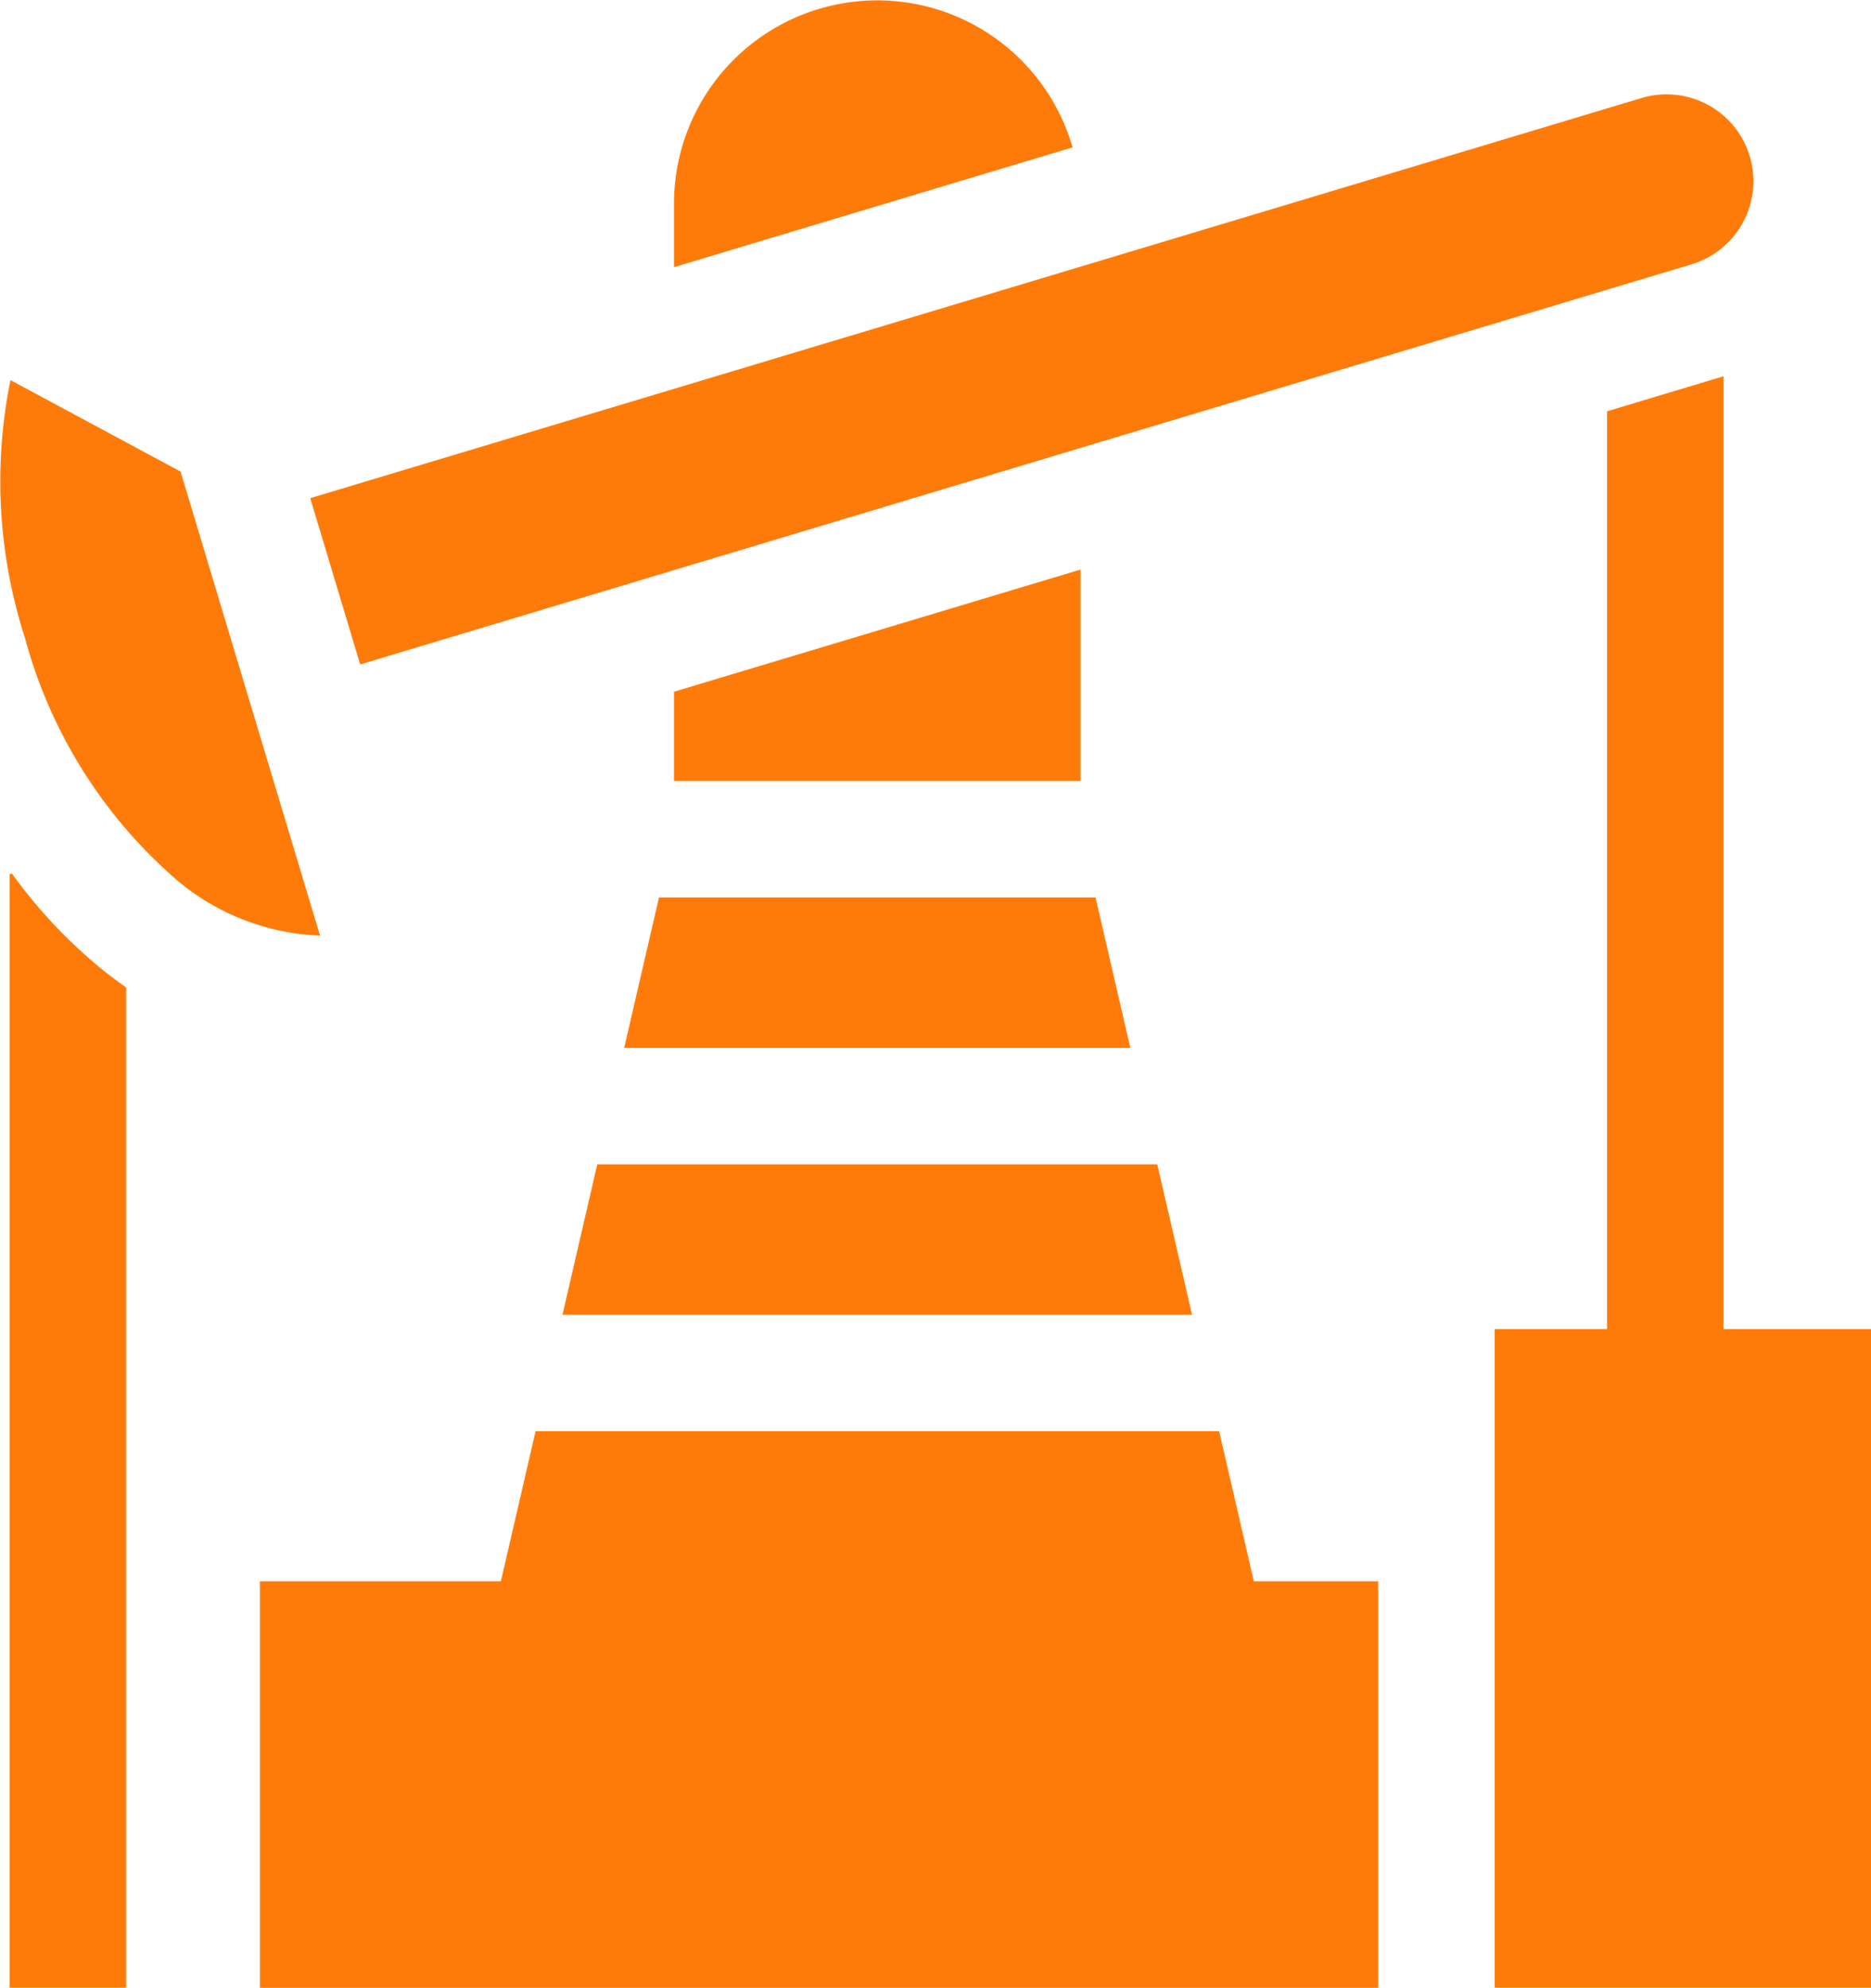
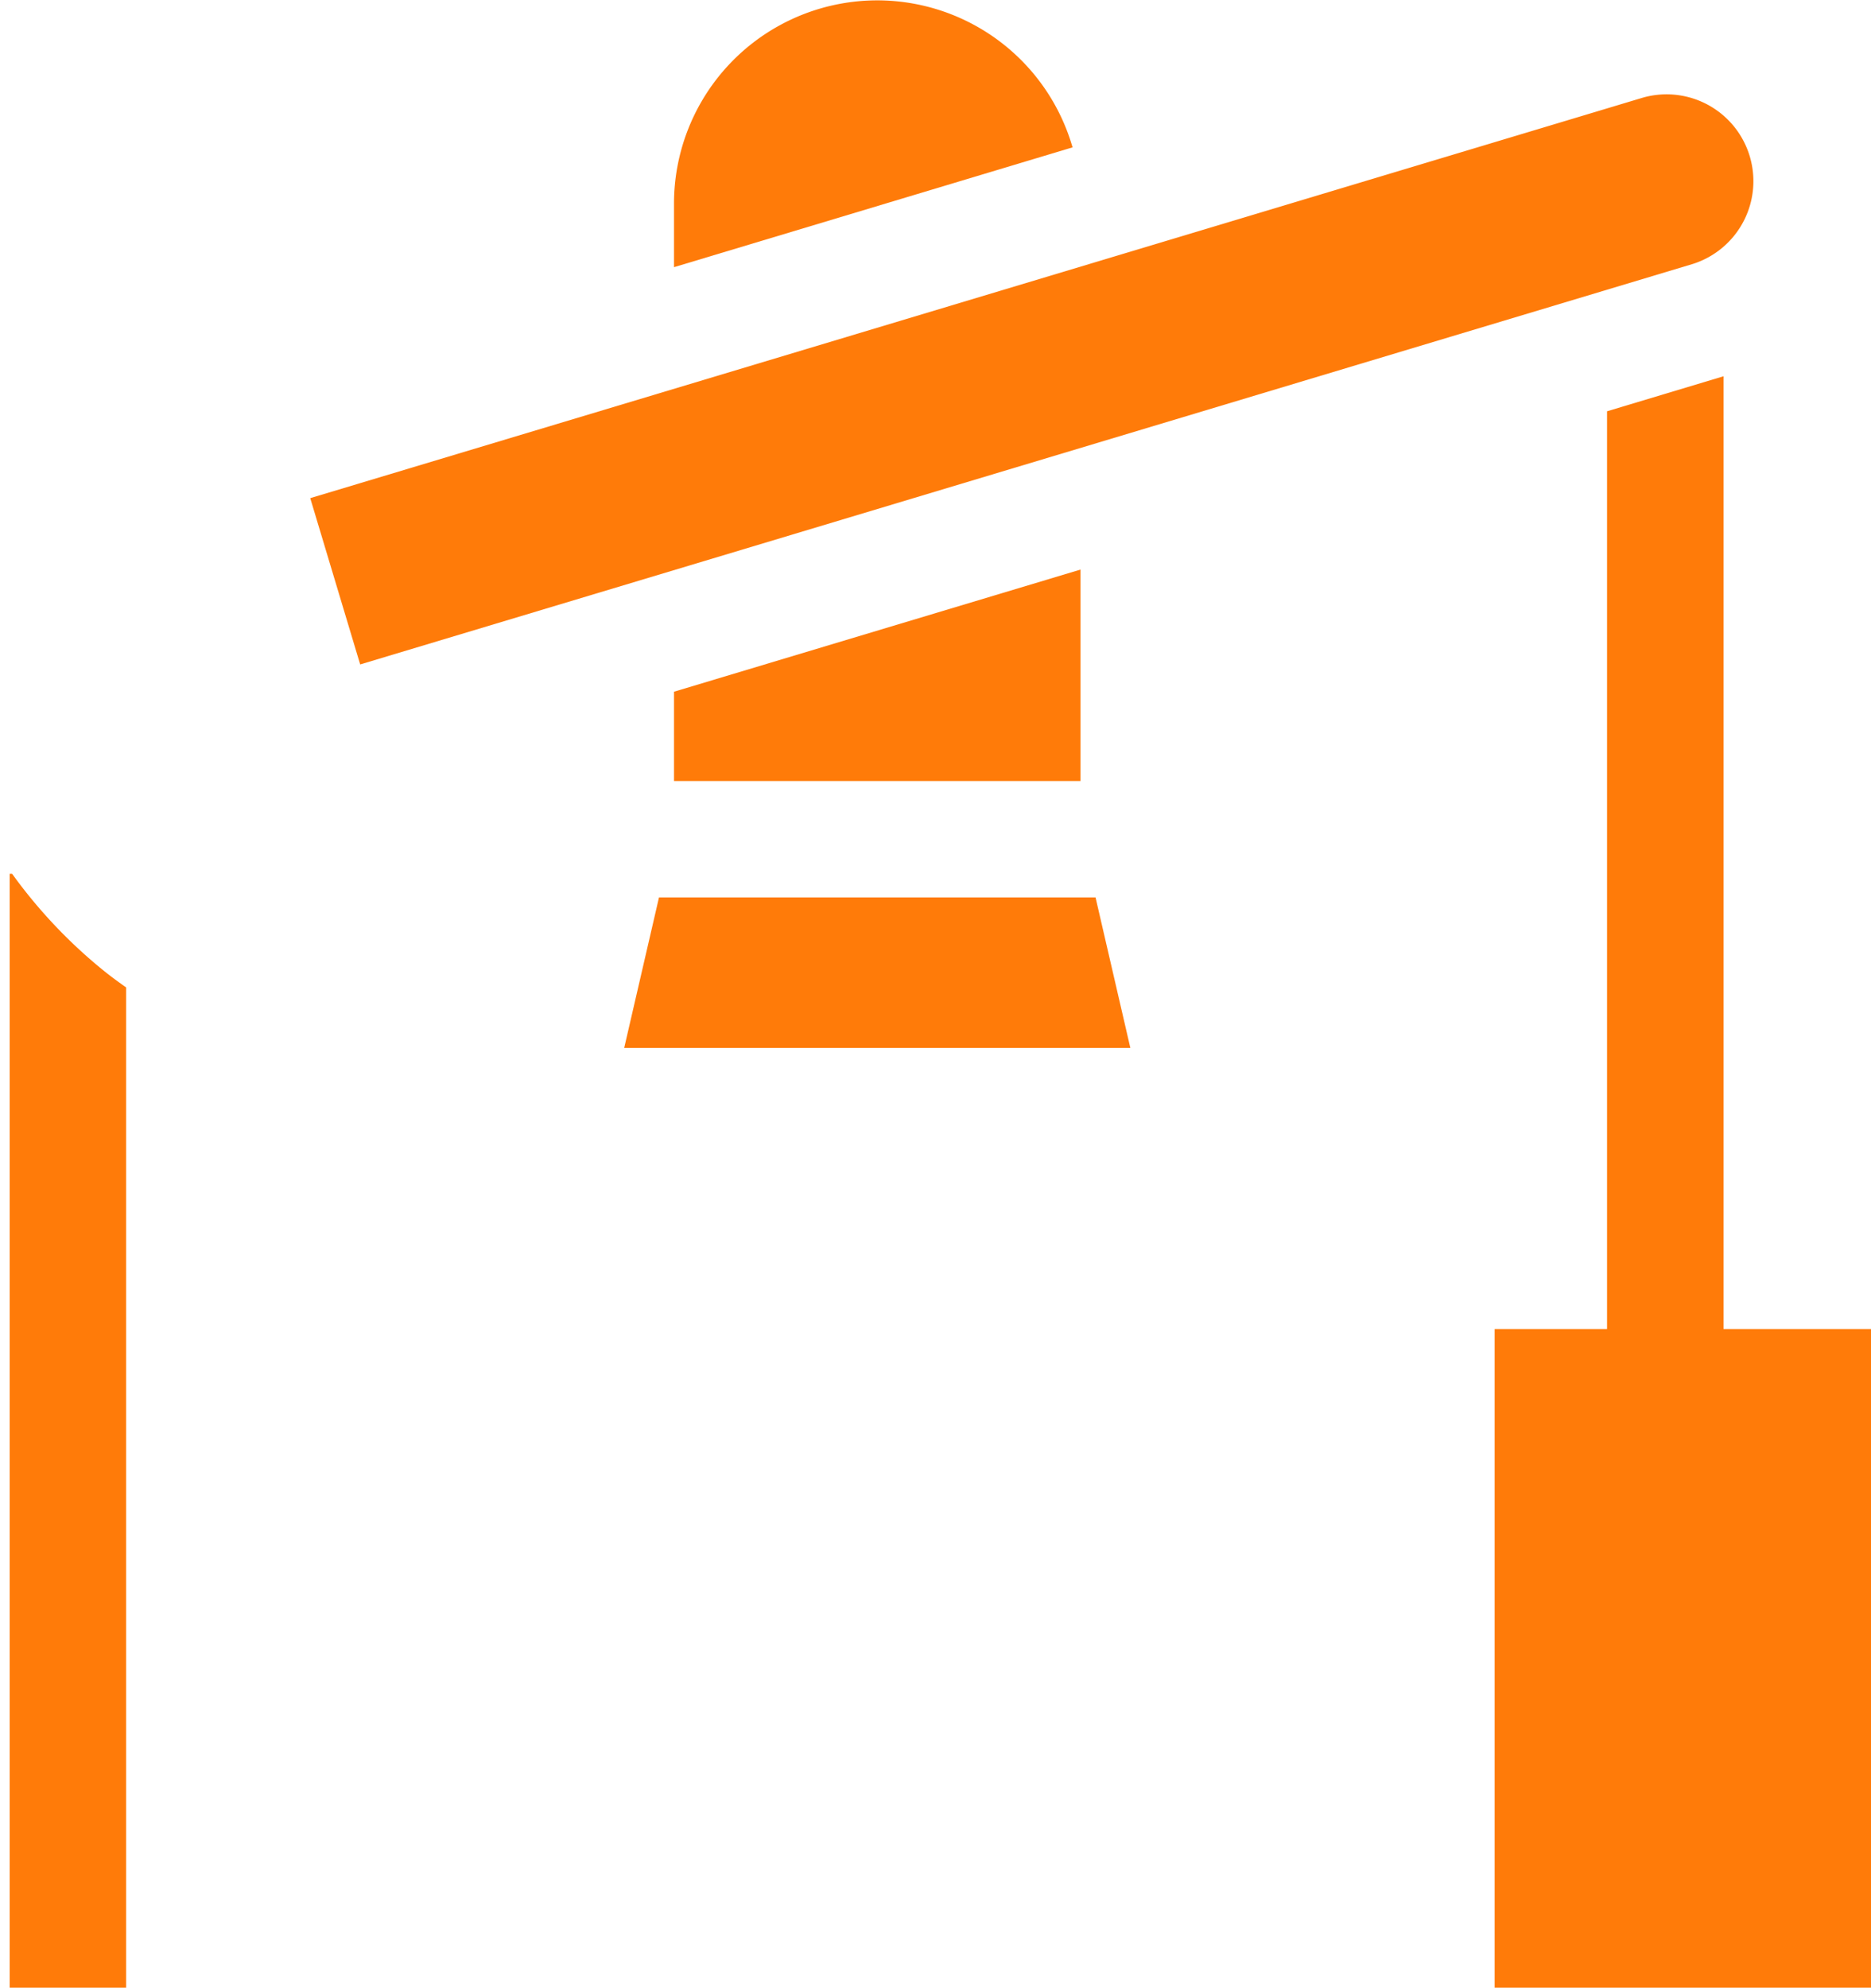
<svg xmlns="http://www.w3.org/2000/svg" width="61.676" height="65.519" viewBox="0 0 61.676 65.519">
  <g transform="translate(-15.017)">
-     <path d="M20.849,114.367a7.759,7.759,0,0,0,4.718,1.828l-1.25-4.158L20.969,100.9l-5.607-3.015a16.786,16.786,0,0,0,.478,8.5A16.08,16.08,0,0,0,20.849,114.367Z" transform="translate(0 -85.357)" fill="#ff7b09" />
-     <path d="M179.536,299.929H161.075l-1.146,4.954h20.752Z" transform="translate(-126.37 -261.551)" fill="#ff7b09" />
    <path d="M188.654,153.679h13.4V146.71l-13.4,4.026Z" transform="translate(-151.419 -127.937)" fill="#ff7b09" />
    <path d="M96.572,43,140.5,29.8a2.862,2.862,0,0,0-1.648-5.481l-43.926,13.2Z" transform="translate(-69.682 -21.1)" fill="#ff7b09" />
    <path d="M175.823,236.13h16.685l-1.147-4.959H176.97Z" transform="translate(-140.23 -201.591)" fill="#ff7b09" />
-     <path d="M118.839,373.593h-4.1l-1.144-4.947H91.063l-1.144,4.947H81.976v13.4h36.863Z" transform="translate(-58.391 -321.475)" fill="#ff7b09" />
    <path d="M407.606,96.924l-3.839,1.154v30.249h-3.705v21.71h12.406v-21.71h-4.862Z" transform="translate(-335.775 -84.522)" fill="#ff7b09" />
    <path d="M20.641,228.289a16.587,16.587,0,0,1-3.043-3.213h-.08V261.79h3.839V228.821C21.116,228.653,20.877,228.477,20.641,228.289Z" transform="translate(-2.182 -196.276)" fill="#ff7b09" />
    <path d="M201.791,4.857A6.7,6.7,0,0,0,188.653,6.7V8.806Z" transform="translate(-151.418)" fill="#ff7b09" />
  </g>
</svg>